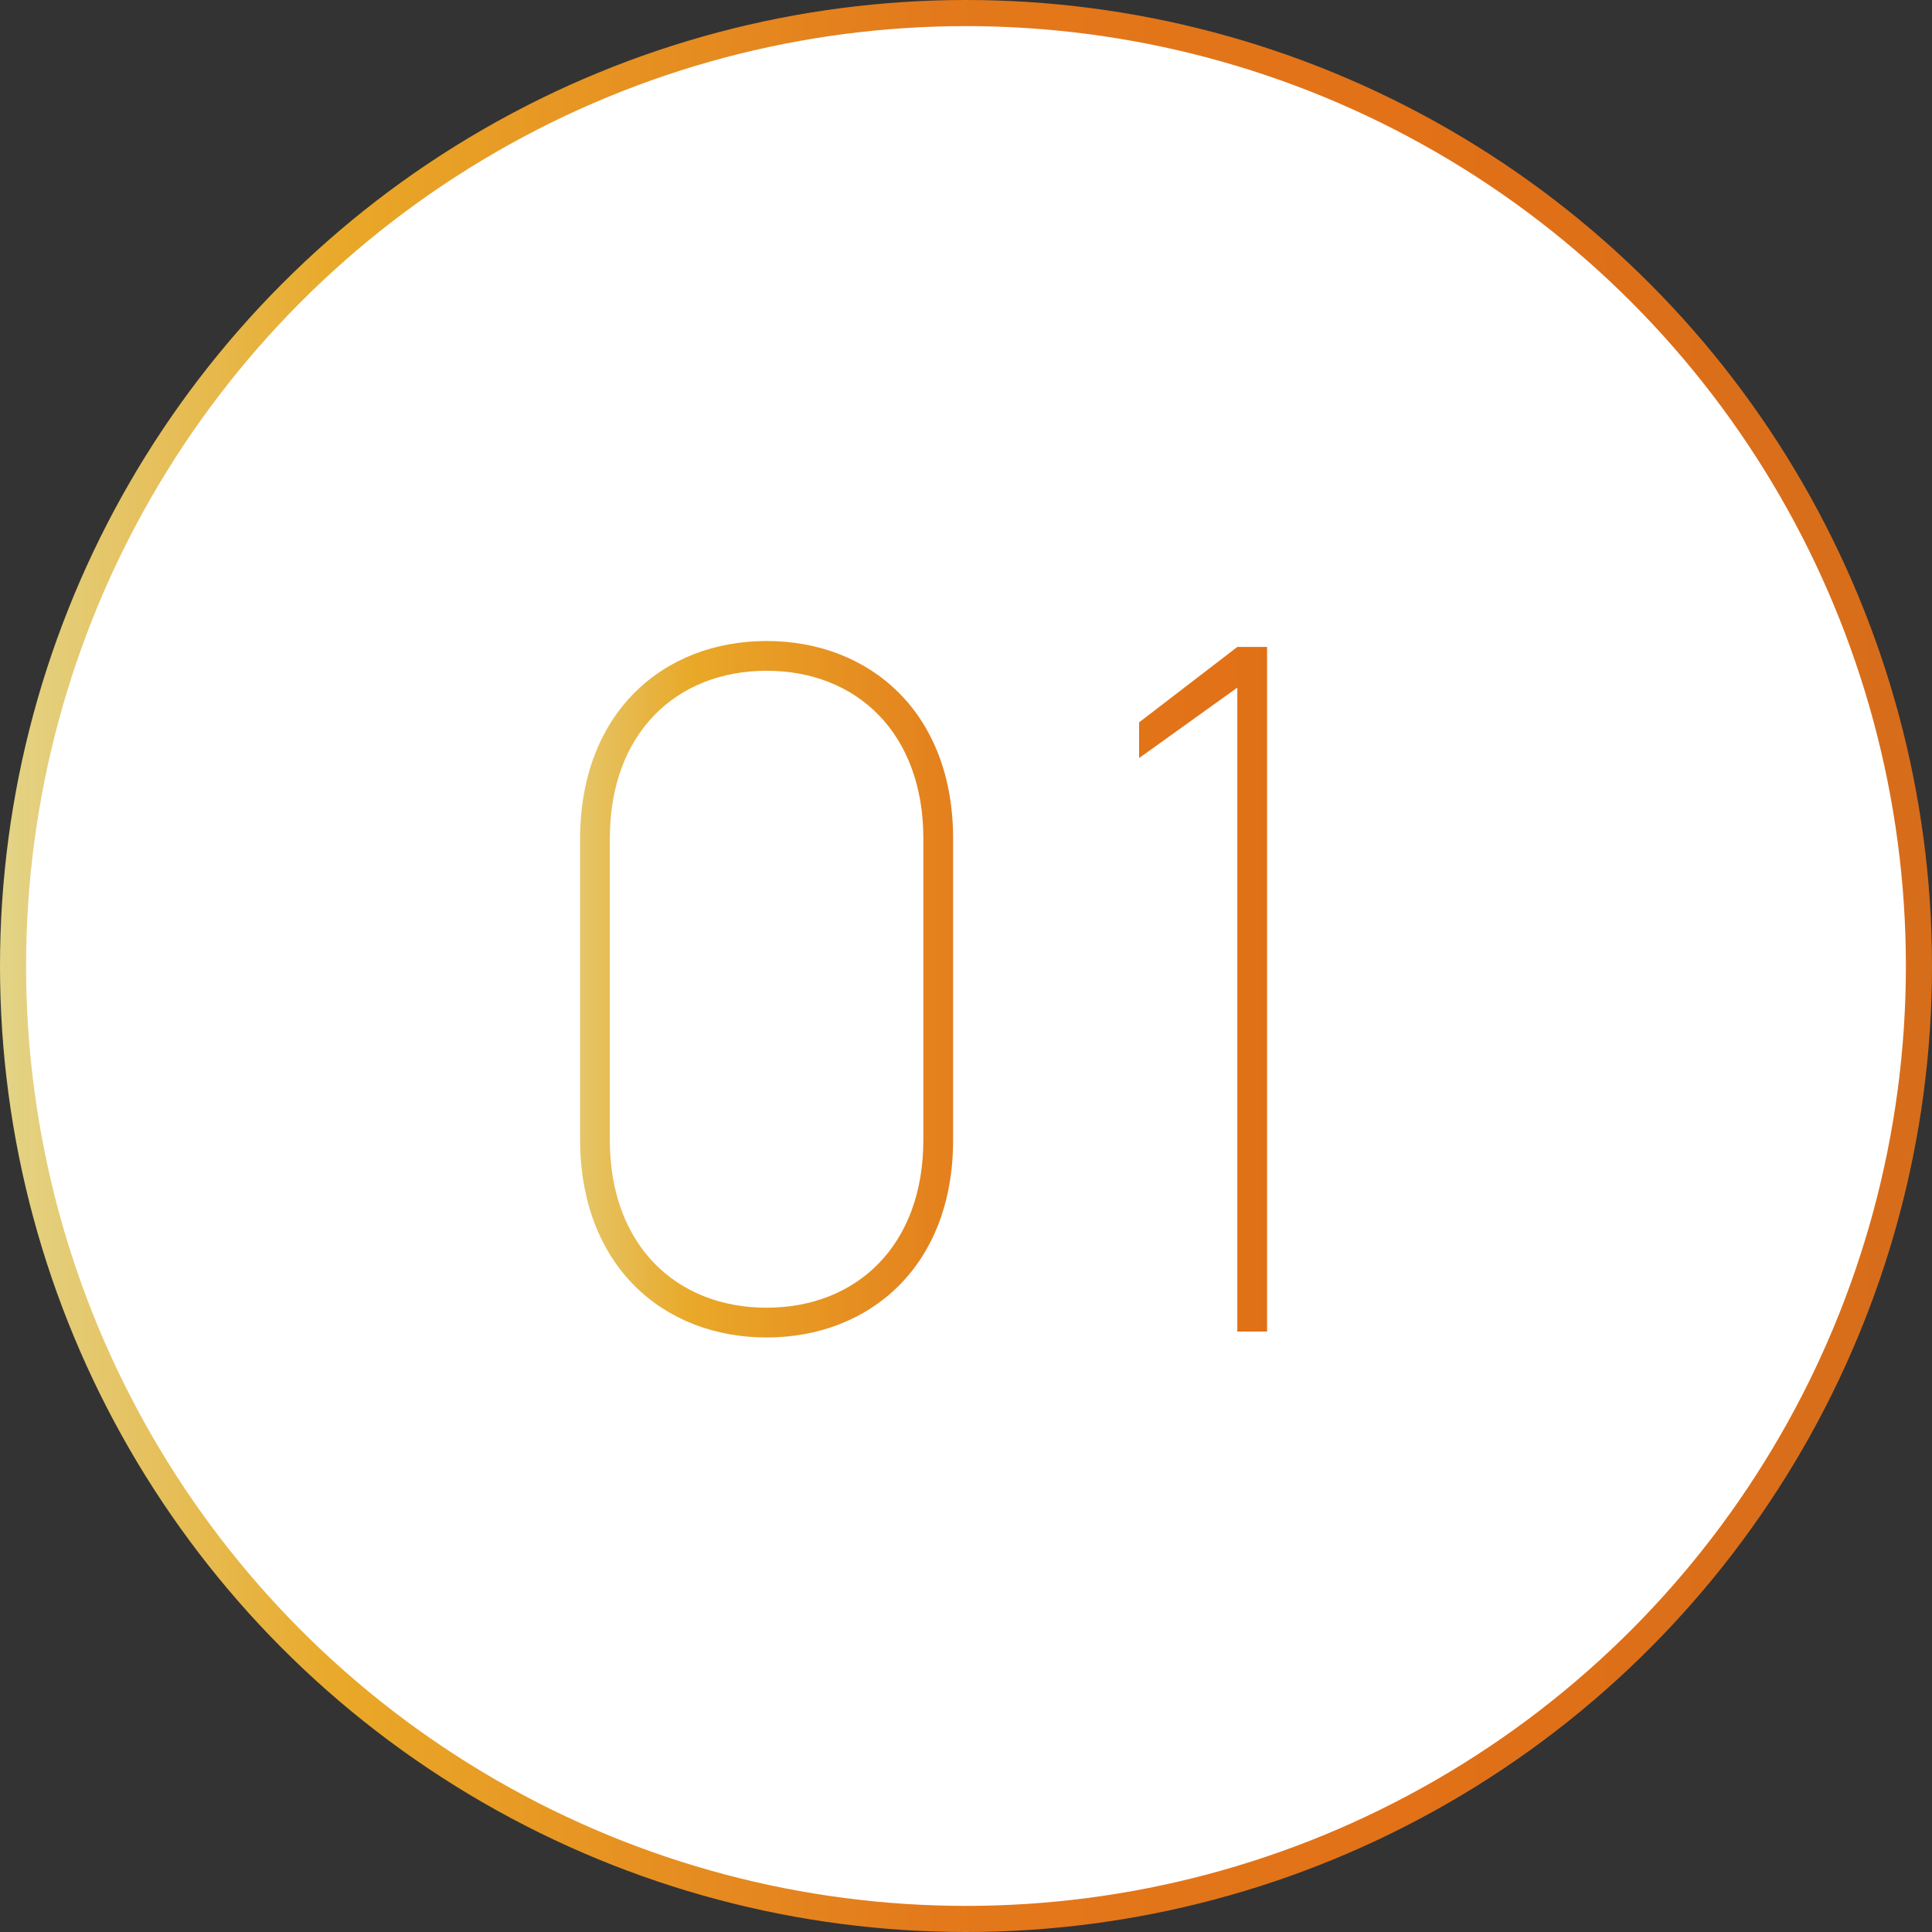
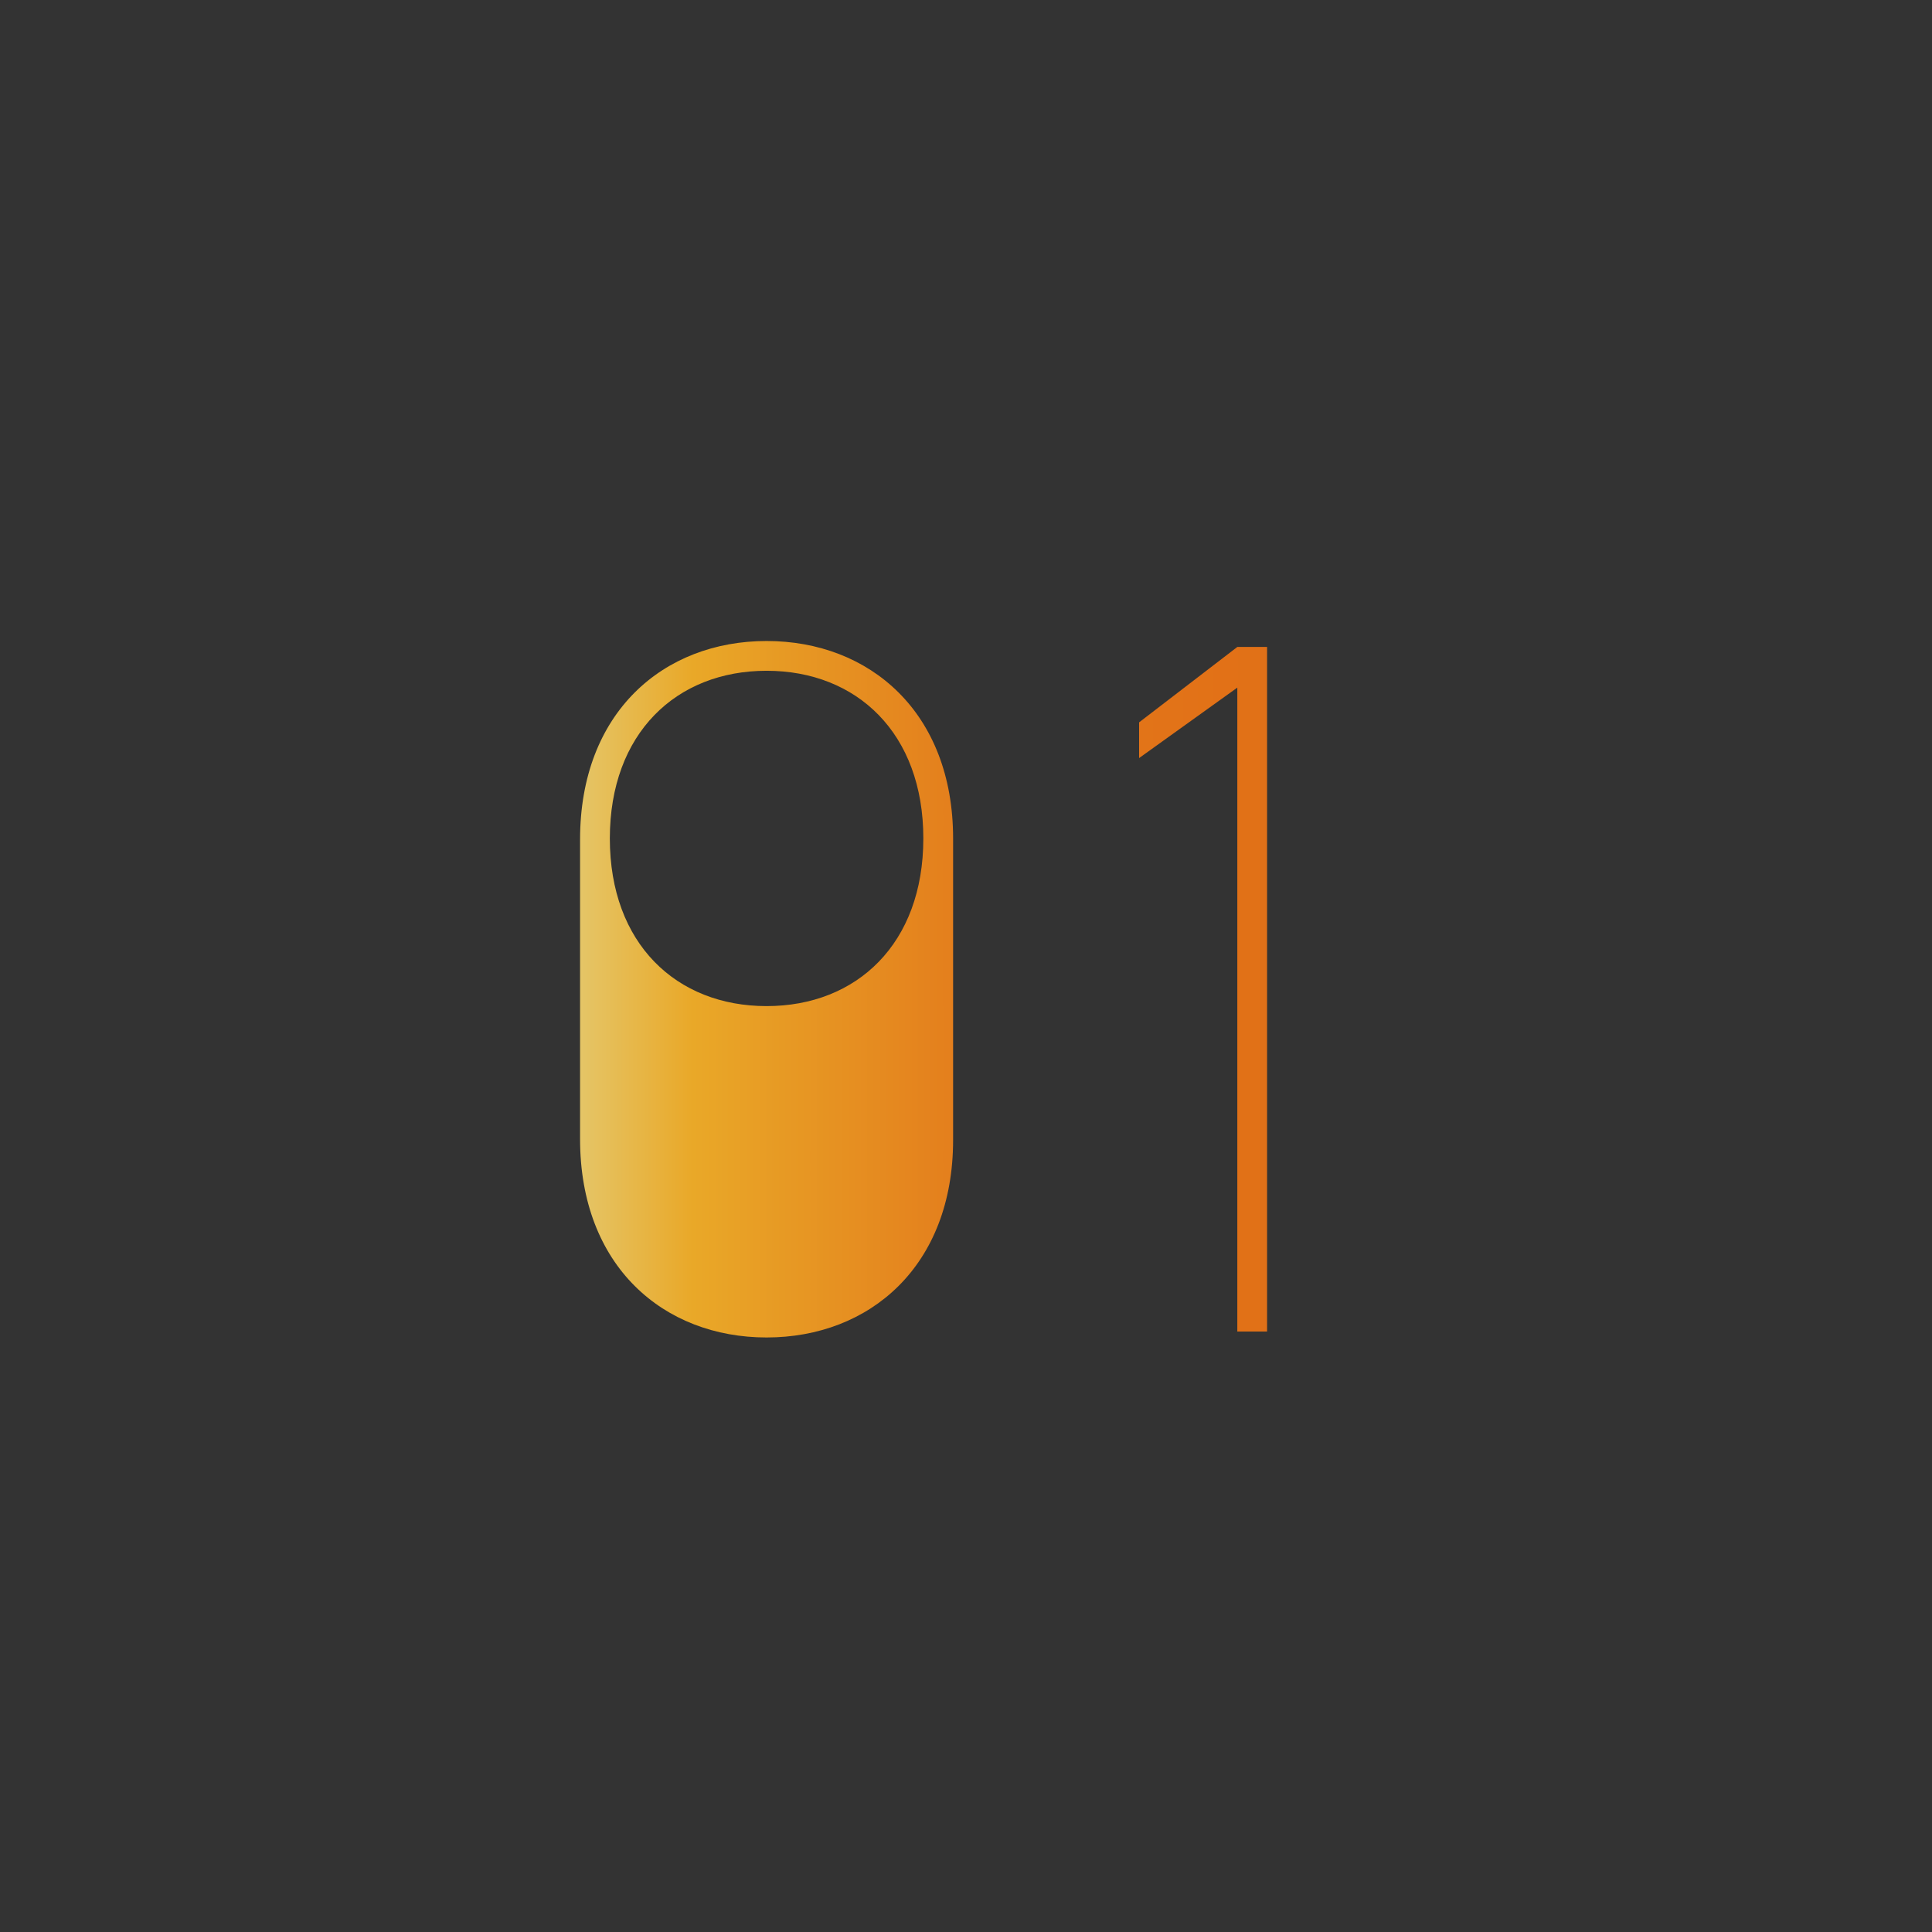
<svg xmlns="http://www.w3.org/2000/svg" width="74" height="74" viewBox="0 0 74 74" fill="none">
  <rect x="0" y="0" width="74" height="74" fill="#333333" stroke="none" />
-   <circle cx="37" cy="37" r="36.5" fill="#fff" stroke="url(#paint0_linear_2115_21906)" />
-   <path d="M36.506 43.666c0 4.826-3.192 7.562-7.144 7.562s-7.144-2.736-7.144-7.6V32.152c0-4.864 3.192-7.6 7.144-7.6s7.144 2.736 7.144 7.562v11.552zM23.358 32.114v11.552c0 4.028 2.546 6.422 6.004 6.422 3.458 0 6.004-2.394 6.004-6.422V32.114c0-4.028-2.546-6.422-6.004-6.422-3.458 0-6.004 2.394-6.004 6.422zm25.174-7.334V51h-1.14V26.338l-3.762 2.698v-1.368l3.762-2.888h1.14z" fill="url(#paint1_linear_2115_21906)" />
+   <path d="M36.506 43.666c0 4.826-3.192 7.562-7.144 7.562s-7.144-2.736-7.144-7.6V32.152c0-4.864 3.192-7.6 7.144-7.6s7.144 2.736 7.144 7.562v11.552zM23.358 32.114c0 4.028 2.546 6.422 6.004 6.422 3.458 0 6.004-2.394 6.004-6.422V32.114c0-4.028-2.546-6.422-6.004-6.422-3.458 0-6.004 2.394-6.004 6.422zm25.174-7.334V51h-1.14V26.338l-3.762 2.698v-1.368l3.762-2.888h1.14z" fill="url(#paint1_linear_2115_21906)" />
  <defs>
    <linearGradient id="paint0_linear_2115_21906" x1="0" y1="37" x2="74" y2="37" gradientUnits="userSpaceOnUse">
      <stop stop-color="#E3D487" />
      <stop offset=".177" stop-color="#E9A828" />
      <stop offset=".485" stop-color="#E3791B" />
      <stop offset=".73" stop-color="#E27117" />
      <stop offset="1" stop-color="#D66D1B" />
    </linearGradient>
    <linearGradient id="paint1_linear_2115_21906" x1="20" y1="38" x2="57" y2="38" gradientUnits="userSpaceOnUse">
      <stop stop-color="#E3D487" />
      <stop offset=".177" stop-color="#E9A828" />
      <stop offset=".485" stop-color="#E3791B" />
      <stop offset=".73" stop-color="#E27117" />
      <stop offset="1" stop-color="#D66D1B" />
    </linearGradient>
  </defs>
</svg>